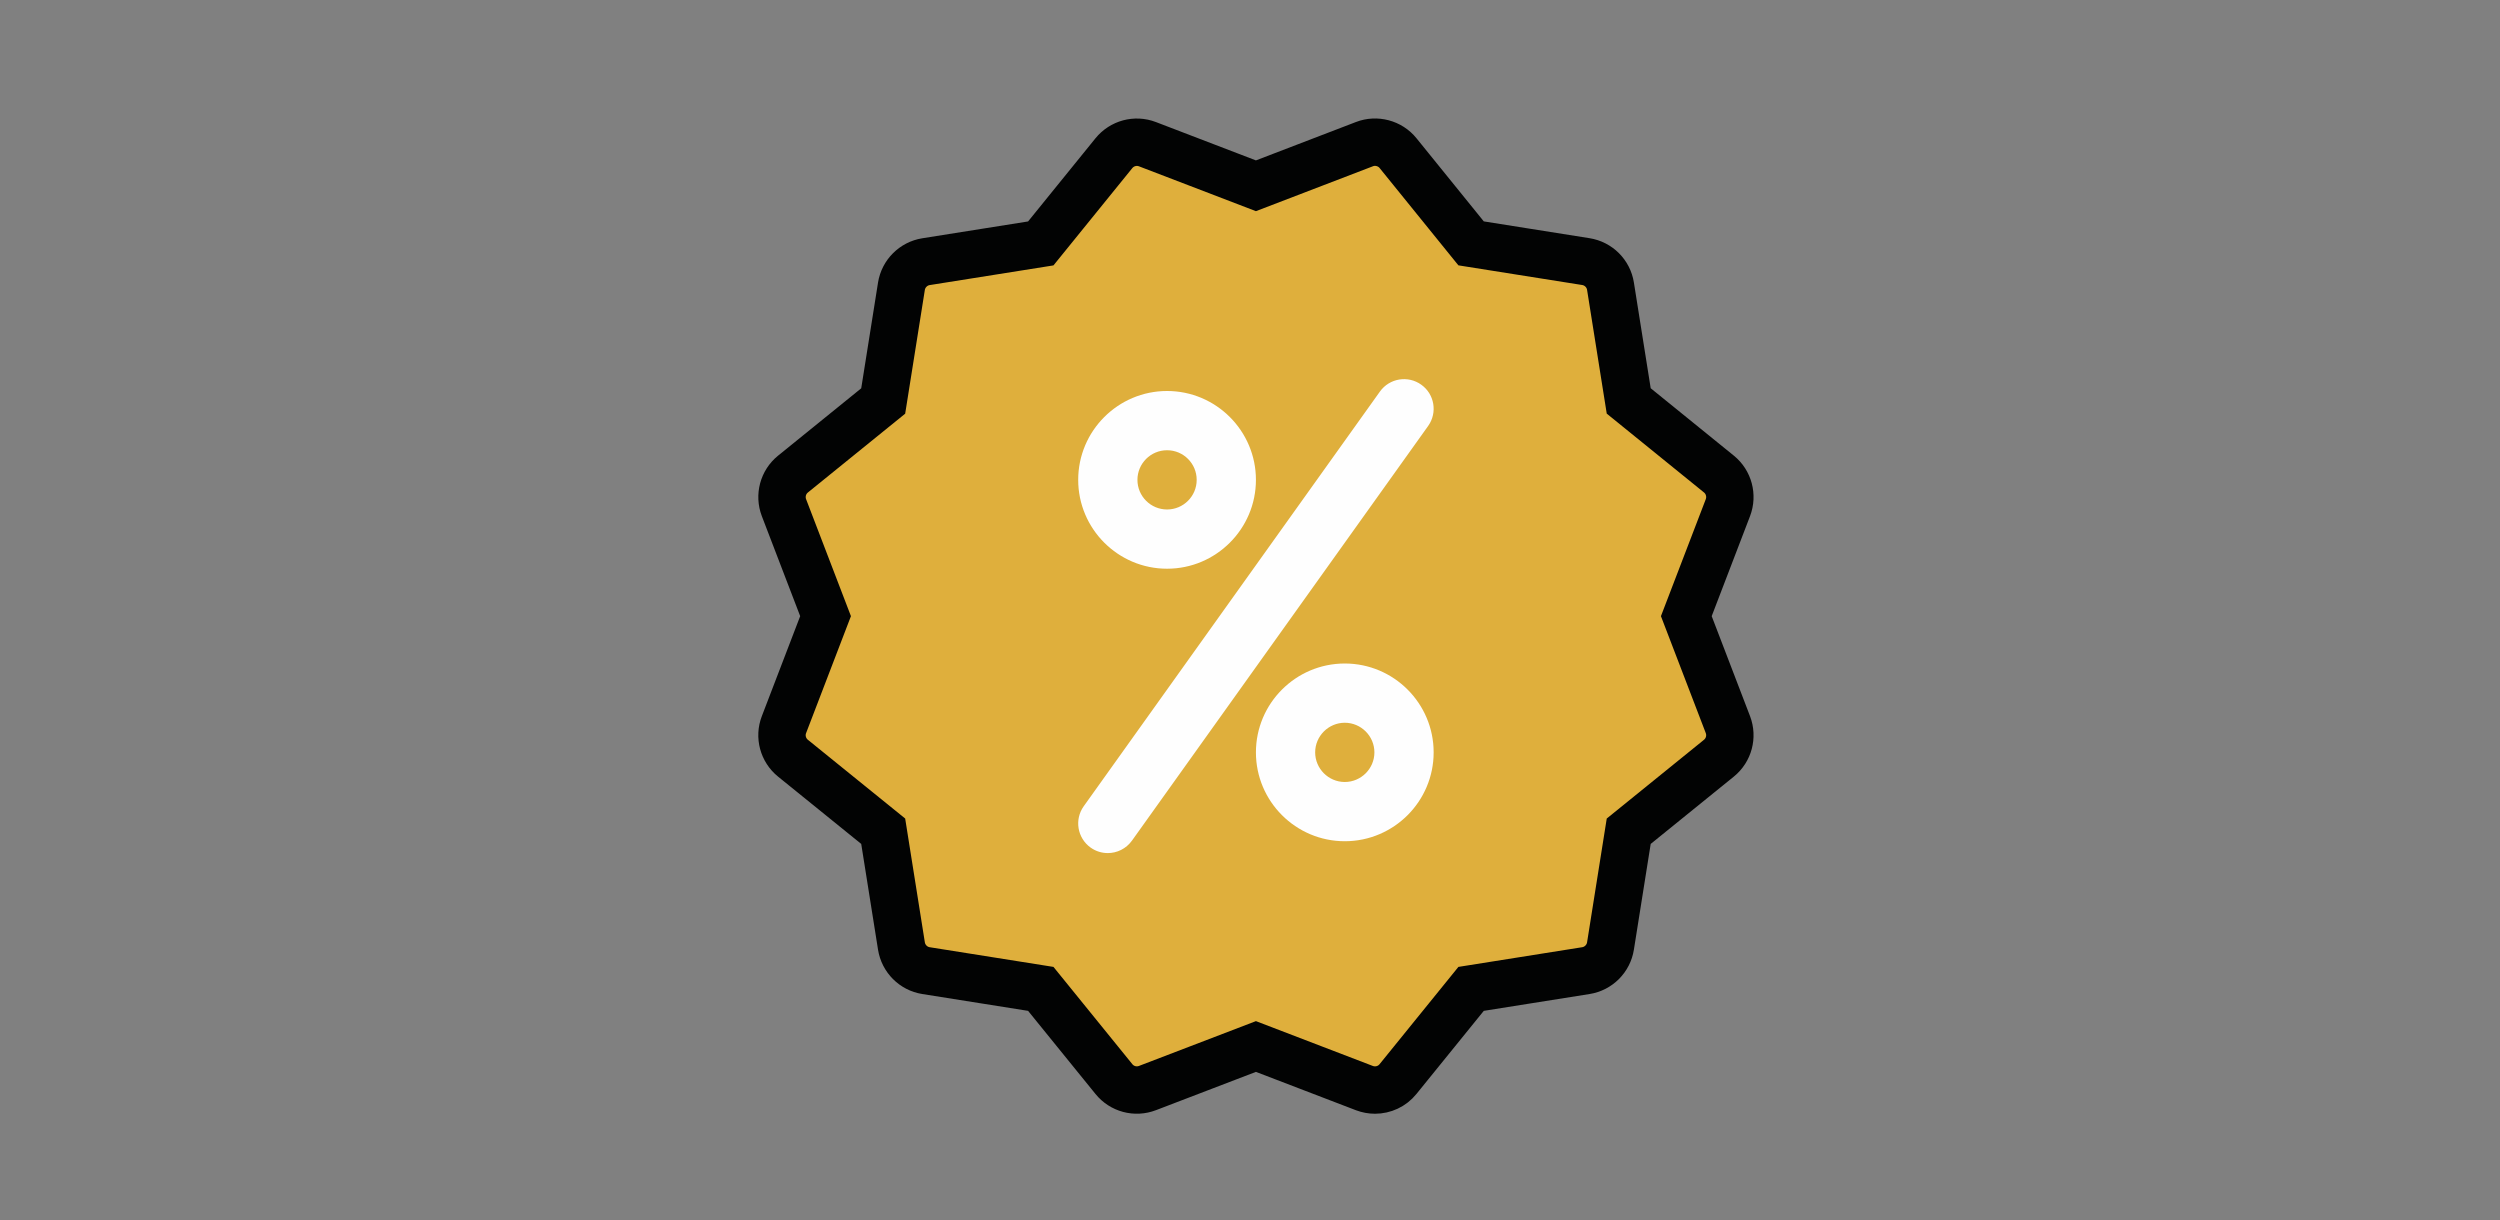
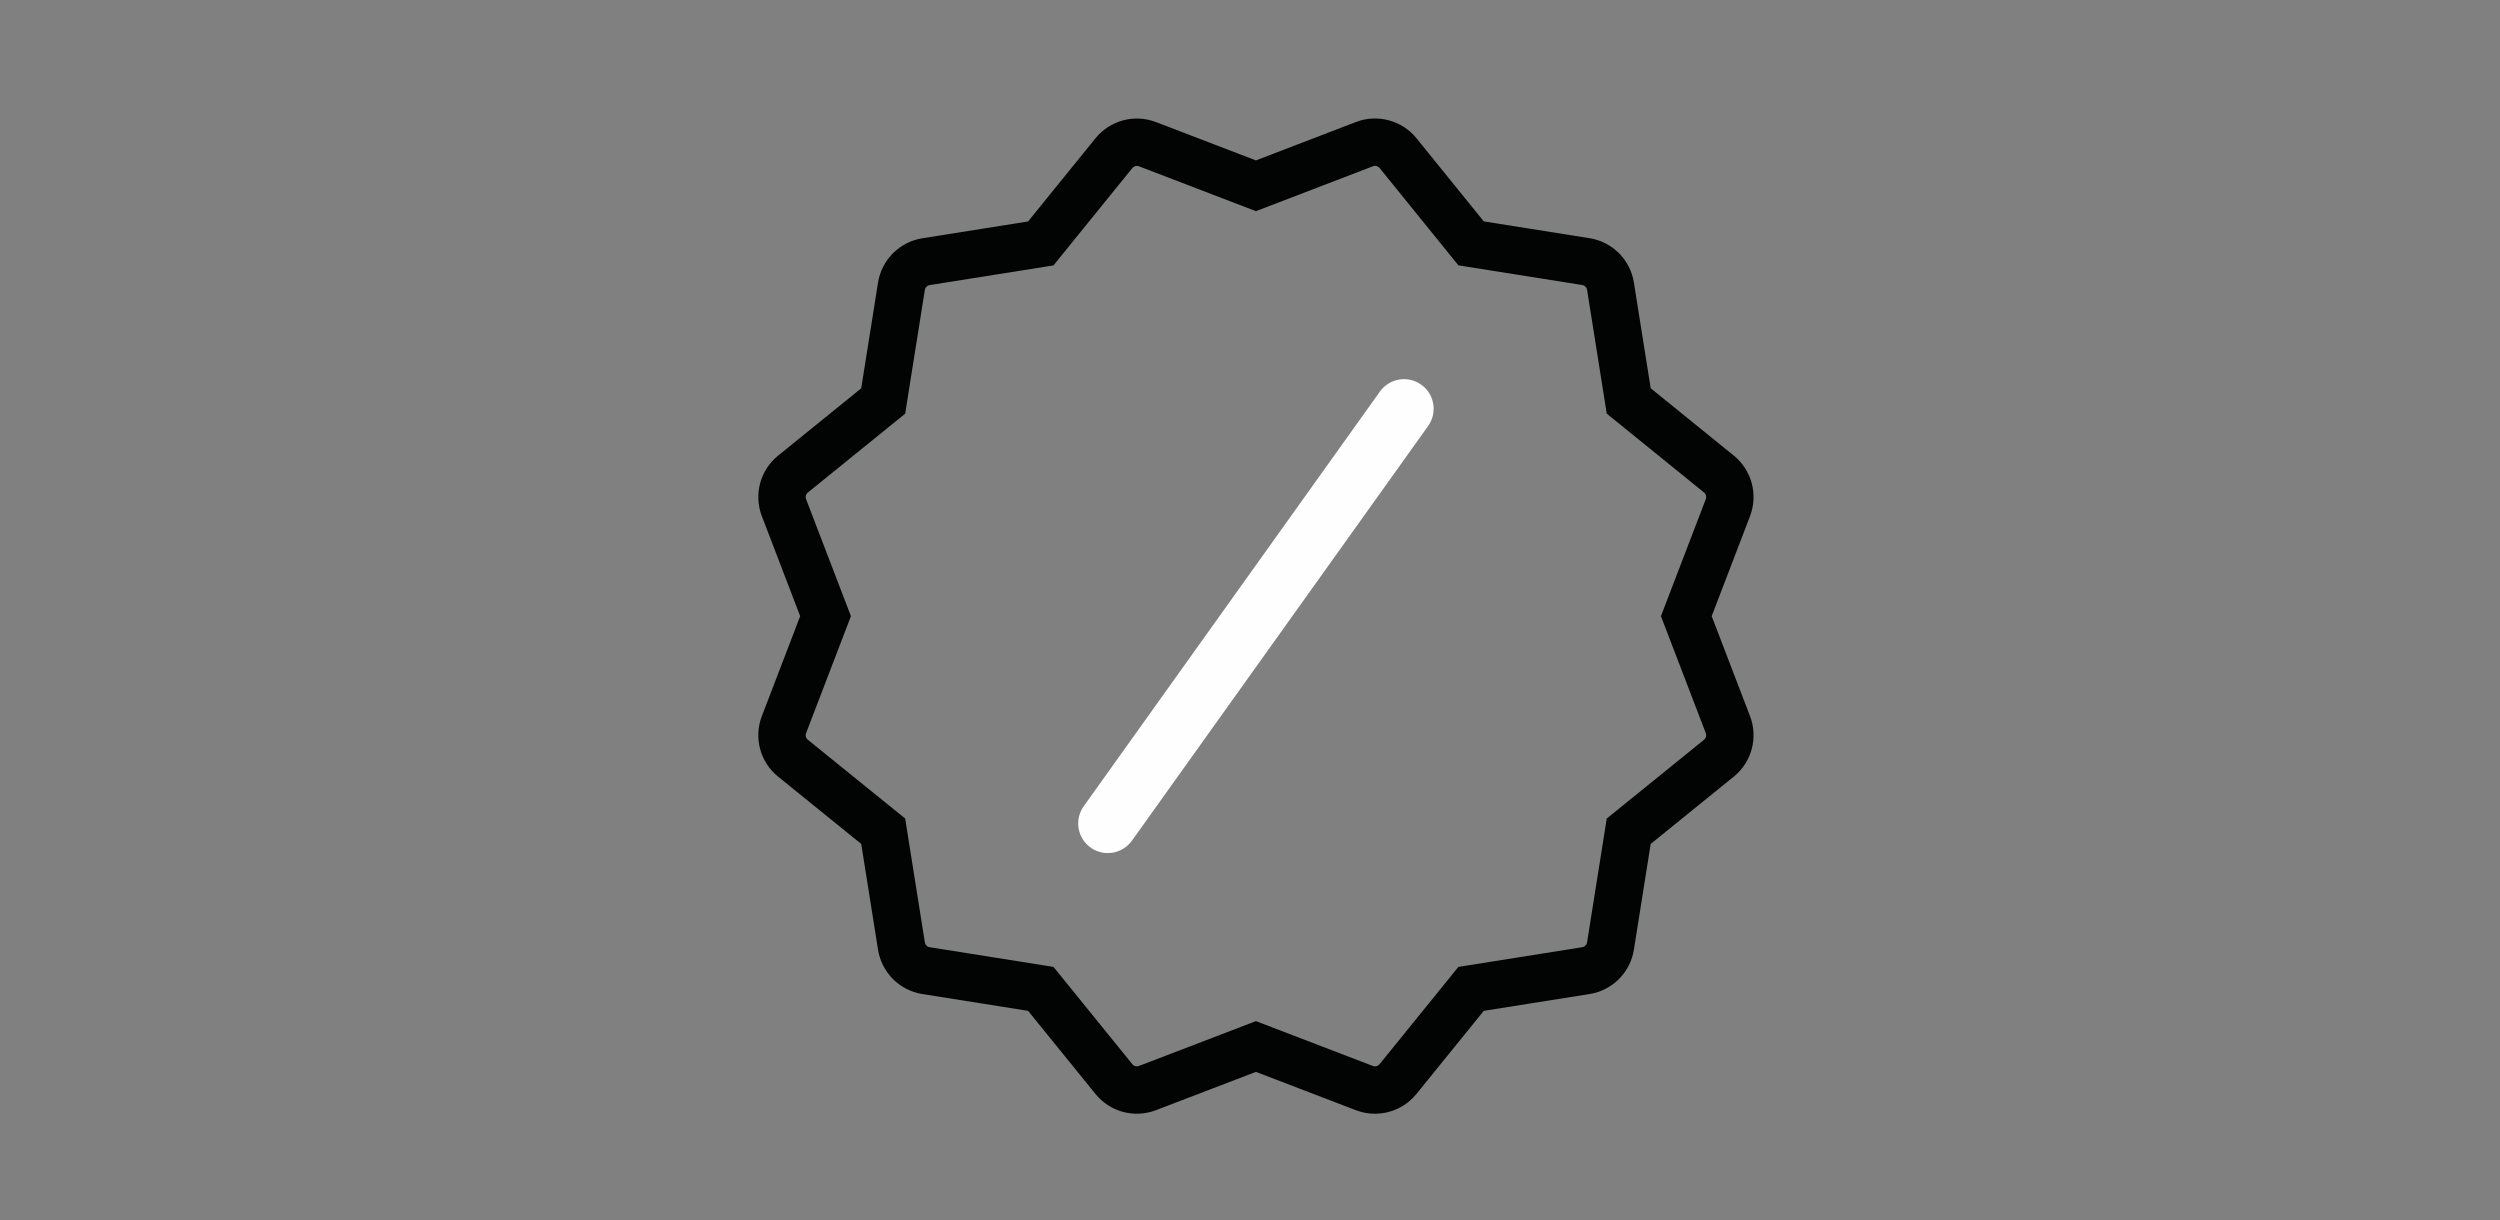
<svg xmlns="http://www.w3.org/2000/svg" width="211px" height="103px" viewBox="0 0 211 103" version="1.1">
  <rect x="0" y="0" width="211" height="103" fill="#808080" stroke="none" />
  <title>icon</title>
  <g id="icon" stroke="none" stroke-width="1" fill="none" fill-rule="evenodd">
-     <path d="M142.325,52.003 L145.835,42.848 C146.219,41.838 145.919,40.693 145.075,40.009 L137.464,33.839 L135.925,24.155 C135.755,23.085 134.915,22.25 133.845,22.079 L124.16,20.54 L117.995,12.925 C117.316,12.081 116.145,11.781 115.16,12.165 L106,15.68 L96.846,12.17 C95.831,11.781 94.696,12.091 94.011,12.931 L87.841,20.545 L78.156,22.085 C77.091,22.255 76.252,23.095 76.081,24.159 L74.542,33.844 L66.927,40.013 C66.087,40.693 65.781,41.838 66.167,42.848 L69.677,52.003 L66.167,61.157 C65.777,62.167 66.087,63.312 66.927,63.992 L74.542,70.156 L76.081,79.841 C76.252,80.911 77.087,81.751 78.156,81.921 L87.841,83.461 L94.011,91.07 C94.696,91.92 95.841,92.22 96.851,91.83 L106,88.325 L115.155,91.835 C115.445,91.945 115.745,92 116.05,92 C116.786,92 117.51,91.675 117.995,91.07 L124.16,83.461 L133.845,81.921 C134.915,81.751 135.755,80.911 135.925,79.841 L137.464,70.156 L145.075,63.992 C145.919,63.307 146.219,62.167 145.835,61.157 L142.325,52.003 Z" id="Fill-1" fill="#DFAF3C" />
    <path d="M142.325,52.003 L145.835,42.848 C146.219,41.838 145.919,40.693 145.075,40.009 L137.464,33.839 L135.925,24.155 C135.755,23.085 134.915,22.25 133.845,22.079 L124.16,20.54 L117.995,12.925 C117.316,12.081 116.145,11.781 115.16,12.165 L106,15.68 L96.846,12.17 C95.831,11.781 94.696,12.091 94.011,12.931 L87.841,20.545 L78.156,22.085 C77.091,22.255 76.252,23.095 76.081,24.159 L74.542,33.844 L66.927,40.013 C66.087,40.693 65.781,41.838 66.167,42.848 L69.677,52.003 L66.167,61.157 C65.777,62.167 66.087,63.312 66.927,63.992 L74.542,70.156 L76.081,79.841 C76.252,80.911 77.087,81.751 78.156,81.921 L87.841,83.461 L94.011,91.07 C94.696,91.92 95.841,92.22 96.851,91.83 L106,88.325 L115.155,91.835 C115.445,91.945 115.745,92 116.05,92 C116.786,92 117.51,91.675 117.995,91.07 L124.16,83.461 L133.845,81.921 C134.915,81.751 135.755,80.911 135.925,79.841 L137.464,70.156 L145.075,63.992 C145.919,63.307 146.219,62.167 145.835,61.157 L142.325,52.003 Z" id="Stroke-3" stroke="#020303" stroke-width="4" />
-     <path d="M113.5,61 C112.125,61 111,62.125 111,63.5 C111,64.875 112.125,66 113.5,66 C114.875,66 116,64.875 116,63.5 C116,62.125 114.875,61 113.5,61 M113.5,71 C109.365,71 106,67.635 106,63.5 C106,59.365 109.365,56 113.5,56 C117.635,56 121,59.365 121,63.5 C121,67.635 117.635,71 113.5,71" id="Fill-7" fill="#FEFEFE" />
    <path d="M93.497,72 C92.993,72 92.487,71.85 92.047,71.535 C90.923,70.73 90.663,69.17 91.468,68.045 L116.465,33.048 C117.27,31.923 118.83,31.663 119.954,32.468 C121.08,33.268 121.334,34.833 120.534,35.953 L95.537,70.95 C95.042,71.635 94.277,72 93.497,72" id="Fill-9" fill="#FEFEFE" />
    <g id="Group-11" transform="translate(66, 12)" fill="#FEFEFE">
-       <path d="M32.5,26 C31.12,26 30,27.12 30,28.5 C30,29.88 31.12,31 32.5,31 C33.88,31 35,29.88 35,28.5 C35,27.12 33.88,26 32.5,26 M32.5,36 C28.365,36 25,32.635 25,28.5 C25,24.365 28.365,21 32.5,21 C36.635,21 40,24.365 40,28.5 C40,32.635 36.635,36 32.5,36" id="Fill-5" />
-     </g>
+       </g>
  </g>
</svg>